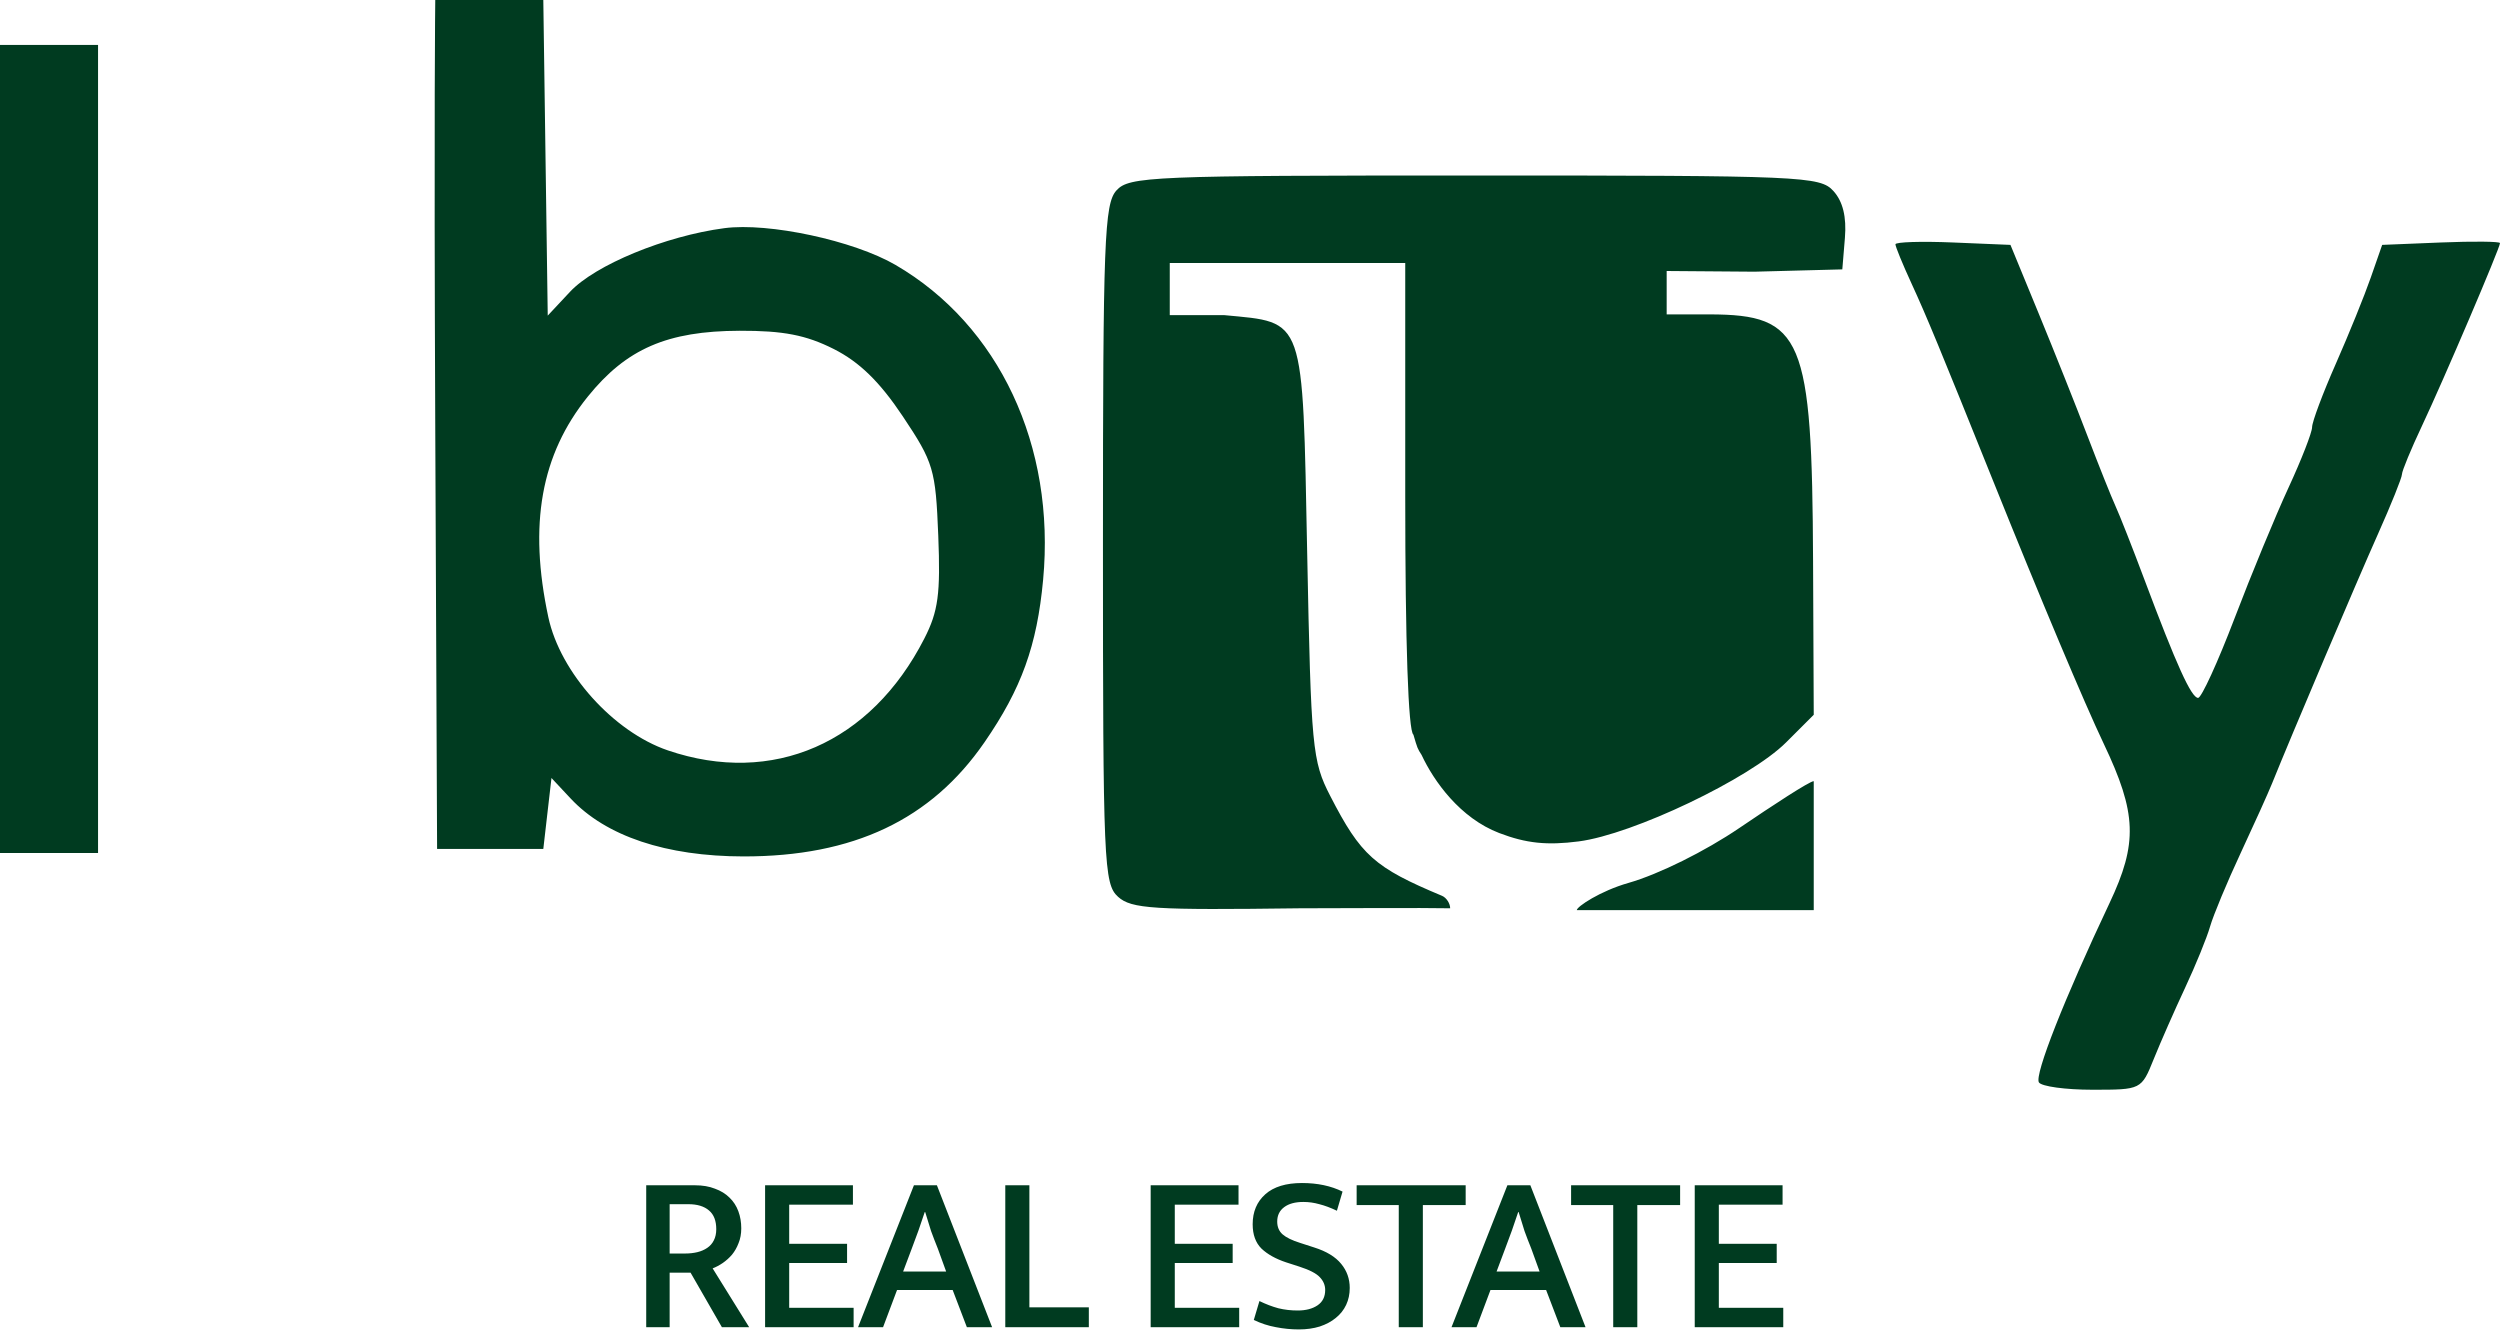
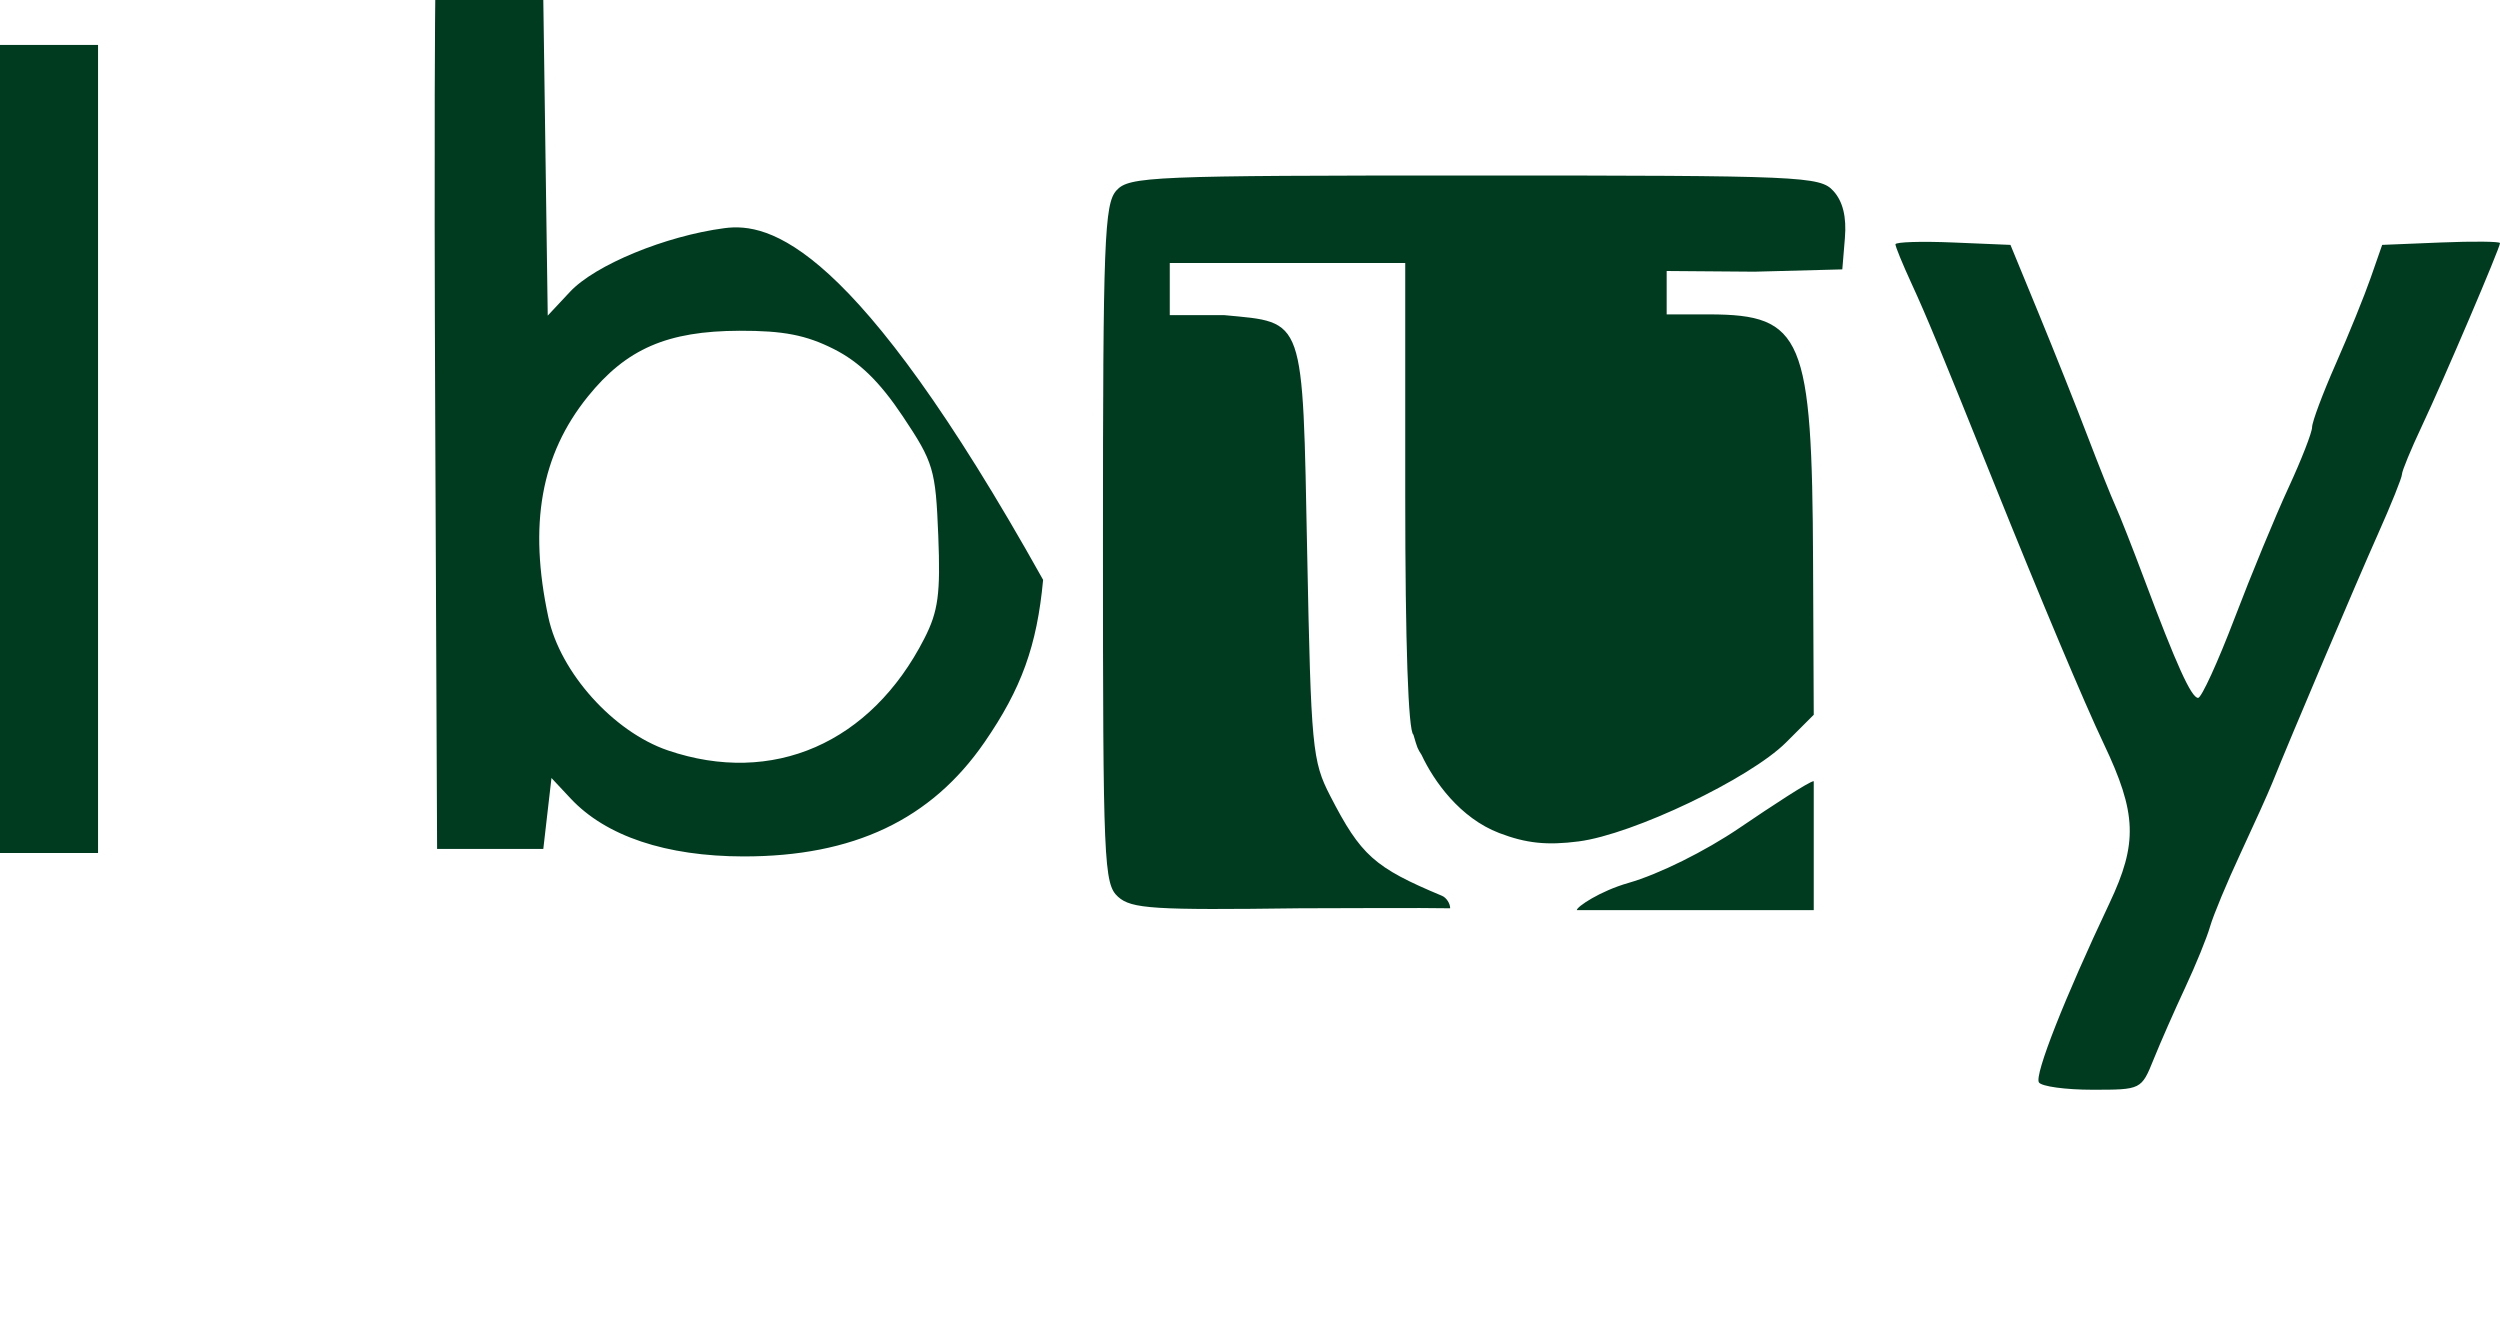
<svg xmlns="http://www.w3.org/2000/svg" width="105" height="56" viewBox="0 0 105 56" fill="none">
-   <path d="M27.141 49.782H29.194C29.509 49.782 29.786 49.829 30.026 49.924C30.272 50.012 30.477 50.138 30.641 50.302C30.805 50.46 30.928 50.649 31.01 50.87C31.092 51.09 31.133 51.33 31.133 51.589C31.133 51.822 31.095 52.03 31.019 52.213C30.95 52.396 30.858 52.556 30.745 52.695C30.631 52.828 30.502 52.944 30.357 53.045C30.218 53.14 30.076 53.215 29.931 53.272L31.464 55.741H30.319L29.004 53.452H28.125V55.741H27.141V49.782ZM28.125 52.648H28.768C28.957 52.648 29.13 52.629 29.288 52.591C29.446 52.553 29.584 52.493 29.704 52.411C29.824 52.33 29.916 52.225 29.979 52.099C30.048 51.967 30.083 51.809 30.083 51.626C30.083 51.273 29.982 51.011 29.78 50.841C29.578 50.665 29.288 50.576 28.91 50.576H28.125V52.648ZM32.134 49.782H35.823V50.595H33.146V52.241H35.577V53.045H33.146V54.928H35.852V55.741H32.134V49.782ZM37.931 53.405H39.738L39.388 52.44C39.281 52.175 39.186 51.929 39.104 51.702C39.029 51.469 38.947 51.204 38.858 50.907H38.839C38.745 51.185 38.657 51.444 38.575 51.683C38.492 51.916 38.398 52.172 38.291 52.449L37.931 53.405ZM38.385 49.782H39.35L41.668 55.741H40.608L40.012 54.18H37.676L37.089 55.741H36.039L38.385 49.782ZM42.222 49.782H43.234V54.909H45.731V55.741H42.222V49.782ZM48.328 49.782H52.018V50.595H49.341V52.241H51.772V53.045H49.341V54.928H52.046V55.741H48.328V49.782ZM54.684 49.687C55.333 49.687 55.901 49.807 56.387 50.047L56.15 50.851C55.885 50.725 55.639 50.633 55.412 50.576C55.191 50.513 54.968 50.482 54.741 50.482C54.4 50.482 54.132 50.554 53.937 50.699C53.741 50.844 53.643 51.046 53.643 51.305C53.643 51.532 53.719 51.712 53.87 51.844C54.022 51.976 54.268 52.096 54.608 52.203L55.195 52.393C55.712 52.556 56.09 52.787 56.33 53.083C56.569 53.373 56.689 53.711 56.689 54.095C56.689 54.354 56.639 54.59 56.538 54.805C56.437 55.019 56.292 55.202 56.103 55.353C55.92 55.505 55.696 55.624 55.431 55.713C55.166 55.795 54.873 55.836 54.551 55.836C54.23 55.836 53.908 55.804 53.587 55.741C53.271 55.684 52.962 55.584 52.66 55.438L52.896 54.644C53.167 54.776 53.432 54.877 53.691 54.947C53.949 55.01 54.22 55.041 54.504 55.041C54.845 55.041 55.122 54.969 55.337 54.824C55.551 54.679 55.658 54.464 55.658 54.18C55.658 53.979 55.583 53.799 55.431 53.641C55.286 53.484 54.999 53.335 54.57 53.197L54.012 53.017C53.577 52.872 53.233 52.679 52.981 52.44C52.735 52.194 52.612 51.853 52.612 51.418C52.612 50.895 52.789 50.475 53.142 50.16C53.495 49.845 54.009 49.687 54.684 49.687ZM61.558 49.782V50.614H59.76V55.741H58.748V50.614H56.979V49.782H61.558ZM62.856 53.405H64.663L64.313 52.44C64.205 52.175 64.111 51.929 64.029 51.702C63.953 51.469 63.871 51.204 63.783 50.907H63.764C63.669 51.185 63.581 51.444 63.499 51.683C63.417 51.916 63.322 52.172 63.215 52.449L62.856 53.405ZM63.31 49.782H64.275L66.592 55.741H65.533L64.937 54.18H62.6L62.014 55.741H60.964L63.31 49.782ZM70.565 49.782V50.614H68.767V55.741H67.755V50.614H65.986V49.782H70.565ZM71.179 49.782H74.868V50.595H72.191V52.241H74.622V53.045H72.191V54.928H74.897V55.741H71.179V49.782Z" fill="#003B20" />
-   <path fill-rule="evenodd" clip-rule="evenodd" d="M18.281 0C18.281 0 18.222 4.415 18.281 18.013L18.358 35.655H20.588H22.819L22.99 34.166L23.162 32.677L23.968 33.538C25.446 35.119 27.975 35.966 31.226 35.97C35.84 35.975 39.107 34.428 41.349 31.175C42.903 28.921 43.553 27.12 43.811 24.354C44.337 18.724 41.963 13.659 37.61 11.126C35.852 10.104 32.283 9.337 30.424 9.583C27.947 9.91 24.998 11.126 23.941 12.255L23.005 13.256L22.912 6.628L22.819 0L20.931 9.83313e-05C19.902 0 18.529 9.8058e-05 18.281 0ZM0 18.856V35.826H2.059H4.118V18.856V1.886H2.059H0V18.856ZM46.891 7.998C46.382 8.56 46.324 10.095 46.324 22.858C46.324 36.277 46.36 37.124 46.959 37.666C47.518 38.171 48.443 38.229 54.594 38.148C55.76 38.148 59.877 38.123 60.907 38.148C60.907 37.952 60.755 37.704 60.564 37.624C57.718 36.433 57.158 35.932 55.868 33.426C55.116 31.966 55.064 31.425 54.902 23.238C54.703 13.196 54.83 13.562 51.408 13.235C50.752 13.235 49.283 13.235 49.13 13.235C49.13 12.999 49.13 12.256 49.13 12.256V11.046C50.889 11.045 57.132 11.046 57.132 11.046H59.02V20.845C59.02 27.008 59.147 30.722 59.363 30.855C59.534 31.438 59.534 31.438 59.706 31.706C60.221 32.809 61.32 34.359 62.971 34.989C64.098 35.42 64.975 35.512 66.306 35.339C68.589 35.043 73.495 32.7 75.017 31.18L76.177 30.021L76.149 23.581C76.109 14.149 75.717 13.215 71.802 13.204C71.039 13.202 70 13.204 70 13.204C70 13.204 70 12.844 70 12.411V11.382L73.689 11.411L77.377 11.314L77.486 9.994C77.559 9.106 77.401 8.462 77.004 8.023C76.441 7.402 75.729 7.371 61.936 7.371C48.347 7.371 47.424 7.409 46.891 7.998ZM79.608 10.261C79.608 10.358 79.911 11.098 80.282 11.904C80.921 13.292 81.458 14.594 83.723 20.227C85.706 25.162 87.548 29.538 88.358 31.239C89.746 34.157 89.792 35.409 88.601 37.928C86.706 41.936 85.441 45.148 85.634 45.46C85.739 45.63 86.75 45.769 87.881 45.769C89.936 45.769 89.937 45.768 90.456 44.483C90.741 43.776 91.335 42.426 91.776 41.483C92.217 40.54 92.689 39.383 92.824 38.912C92.959 38.441 93.537 37.052 94.109 35.826C94.68 34.601 95.272 33.289 95.423 32.912C96.219 30.935 98.996 24.395 99.875 22.428C100.429 21.188 100.882 20.06 100.882 19.921C100.882 19.783 101.259 18.87 101.72 17.892C102.637 15.946 105 10.412 105 10.21C105 10.14 103.887 10.129 102.525 10.184L100.051 10.285L99.573 11.656C99.311 12.411 98.649 14.043 98.102 15.284C97.555 16.524 97.108 17.72 97.108 17.94C97.108 18.16 96.662 19.304 96.117 20.483C95.572 21.662 94.552 24.131 93.851 25.97C93.15 27.808 92.461 29.312 92.321 29.312C92.037 29.312 91.41 27.931 90.065 24.341C89.571 23.021 89.025 21.633 88.851 21.256C88.678 20.879 88.154 19.567 87.686 18.342C87.219 17.116 86.297 14.802 85.638 13.199L84.439 10.285L82.023 10.184C80.695 10.129 79.608 10.163 79.608 10.261ZM35.013 14.656C36.095 15.201 36.947 16.032 37.917 17.485C39.211 19.424 39.296 19.71 39.407 22.492C39.505 24.942 39.407 25.675 38.823 26.817C36.577 31.217 32.454 33.016 28.052 31.517C25.764 30.738 23.53 28.25 23.031 25.926C22.195 22.031 22.719 19.098 24.687 16.658C26.31 14.646 28.027 13.902 31.067 13.892C32.9 13.887 33.851 14.071 35.013 14.656ZM73.06 34.771C71.611 35.756 69.67 36.718 68.401 37.081C67.204 37.423 66.225 38.082 66.225 38.226C67.941 38.226 68.465 38.226 71.201 38.226H76.177V35.655C76.177 34.241 76.177 33.495 76.177 32.809C76.002 32.809 74.426 33.843 73.06 34.771Z" fill="#003B20" />
+   <path fill-rule="evenodd" clip-rule="evenodd" d="M18.281 0C18.281 0 18.222 4.415 18.281 18.013L18.358 35.655H20.588H22.819L22.99 34.166L23.162 32.677L23.968 33.538C25.446 35.119 27.975 35.966 31.226 35.97C35.84 35.975 39.107 34.428 41.349 31.175C42.903 28.921 43.553 27.12 43.811 24.354C35.852 10.104 32.283 9.337 30.424 9.583C27.947 9.91 24.998 11.126 23.941 12.255L23.005 13.256L22.912 6.628L22.819 0L20.931 9.83313e-05C19.902 0 18.529 9.8058e-05 18.281 0ZM0 18.856V35.826H2.059H4.118V18.856V1.886H2.059H0V18.856ZM46.891 7.998C46.382 8.56 46.324 10.095 46.324 22.858C46.324 36.277 46.36 37.124 46.959 37.666C47.518 38.171 48.443 38.229 54.594 38.148C55.76 38.148 59.877 38.123 60.907 38.148C60.907 37.952 60.755 37.704 60.564 37.624C57.718 36.433 57.158 35.932 55.868 33.426C55.116 31.966 55.064 31.425 54.902 23.238C54.703 13.196 54.83 13.562 51.408 13.235C50.752 13.235 49.283 13.235 49.13 13.235C49.13 12.999 49.13 12.256 49.13 12.256V11.046C50.889 11.045 57.132 11.046 57.132 11.046H59.02V20.845C59.02 27.008 59.147 30.722 59.363 30.855C59.534 31.438 59.534 31.438 59.706 31.706C60.221 32.809 61.32 34.359 62.971 34.989C64.098 35.42 64.975 35.512 66.306 35.339C68.589 35.043 73.495 32.7 75.017 31.18L76.177 30.021L76.149 23.581C76.109 14.149 75.717 13.215 71.802 13.204C71.039 13.202 70 13.204 70 13.204C70 13.204 70 12.844 70 12.411V11.382L73.689 11.411L77.377 11.314L77.486 9.994C77.559 9.106 77.401 8.462 77.004 8.023C76.441 7.402 75.729 7.371 61.936 7.371C48.347 7.371 47.424 7.409 46.891 7.998ZM79.608 10.261C79.608 10.358 79.911 11.098 80.282 11.904C80.921 13.292 81.458 14.594 83.723 20.227C85.706 25.162 87.548 29.538 88.358 31.239C89.746 34.157 89.792 35.409 88.601 37.928C86.706 41.936 85.441 45.148 85.634 45.46C85.739 45.63 86.75 45.769 87.881 45.769C89.936 45.769 89.937 45.768 90.456 44.483C90.741 43.776 91.335 42.426 91.776 41.483C92.217 40.54 92.689 39.383 92.824 38.912C92.959 38.441 93.537 37.052 94.109 35.826C94.68 34.601 95.272 33.289 95.423 32.912C96.219 30.935 98.996 24.395 99.875 22.428C100.429 21.188 100.882 20.06 100.882 19.921C100.882 19.783 101.259 18.87 101.72 17.892C102.637 15.946 105 10.412 105 10.21C105 10.14 103.887 10.129 102.525 10.184L100.051 10.285L99.573 11.656C99.311 12.411 98.649 14.043 98.102 15.284C97.555 16.524 97.108 17.72 97.108 17.94C97.108 18.16 96.662 19.304 96.117 20.483C95.572 21.662 94.552 24.131 93.851 25.97C93.15 27.808 92.461 29.312 92.321 29.312C92.037 29.312 91.41 27.931 90.065 24.341C89.571 23.021 89.025 21.633 88.851 21.256C88.678 20.879 88.154 19.567 87.686 18.342C87.219 17.116 86.297 14.802 85.638 13.199L84.439 10.285L82.023 10.184C80.695 10.129 79.608 10.163 79.608 10.261ZM35.013 14.656C36.095 15.201 36.947 16.032 37.917 17.485C39.211 19.424 39.296 19.71 39.407 22.492C39.505 24.942 39.407 25.675 38.823 26.817C36.577 31.217 32.454 33.016 28.052 31.517C25.764 30.738 23.53 28.25 23.031 25.926C22.195 22.031 22.719 19.098 24.687 16.658C26.31 14.646 28.027 13.902 31.067 13.892C32.9 13.887 33.851 14.071 35.013 14.656ZM73.06 34.771C71.611 35.756 69.67 36.718 68.401 37.081C67.204 37.423 66.225 38.082 66.225 38.226C67.941 38.226 68.465 38.226 71.201 38.226H76.177V35.655C76.177 34.241 76.177 33.495 76.177 32.809C76.002 32.809 74.426 33.843 73.06 34.771Z" fill="#003B20" />
</svg>